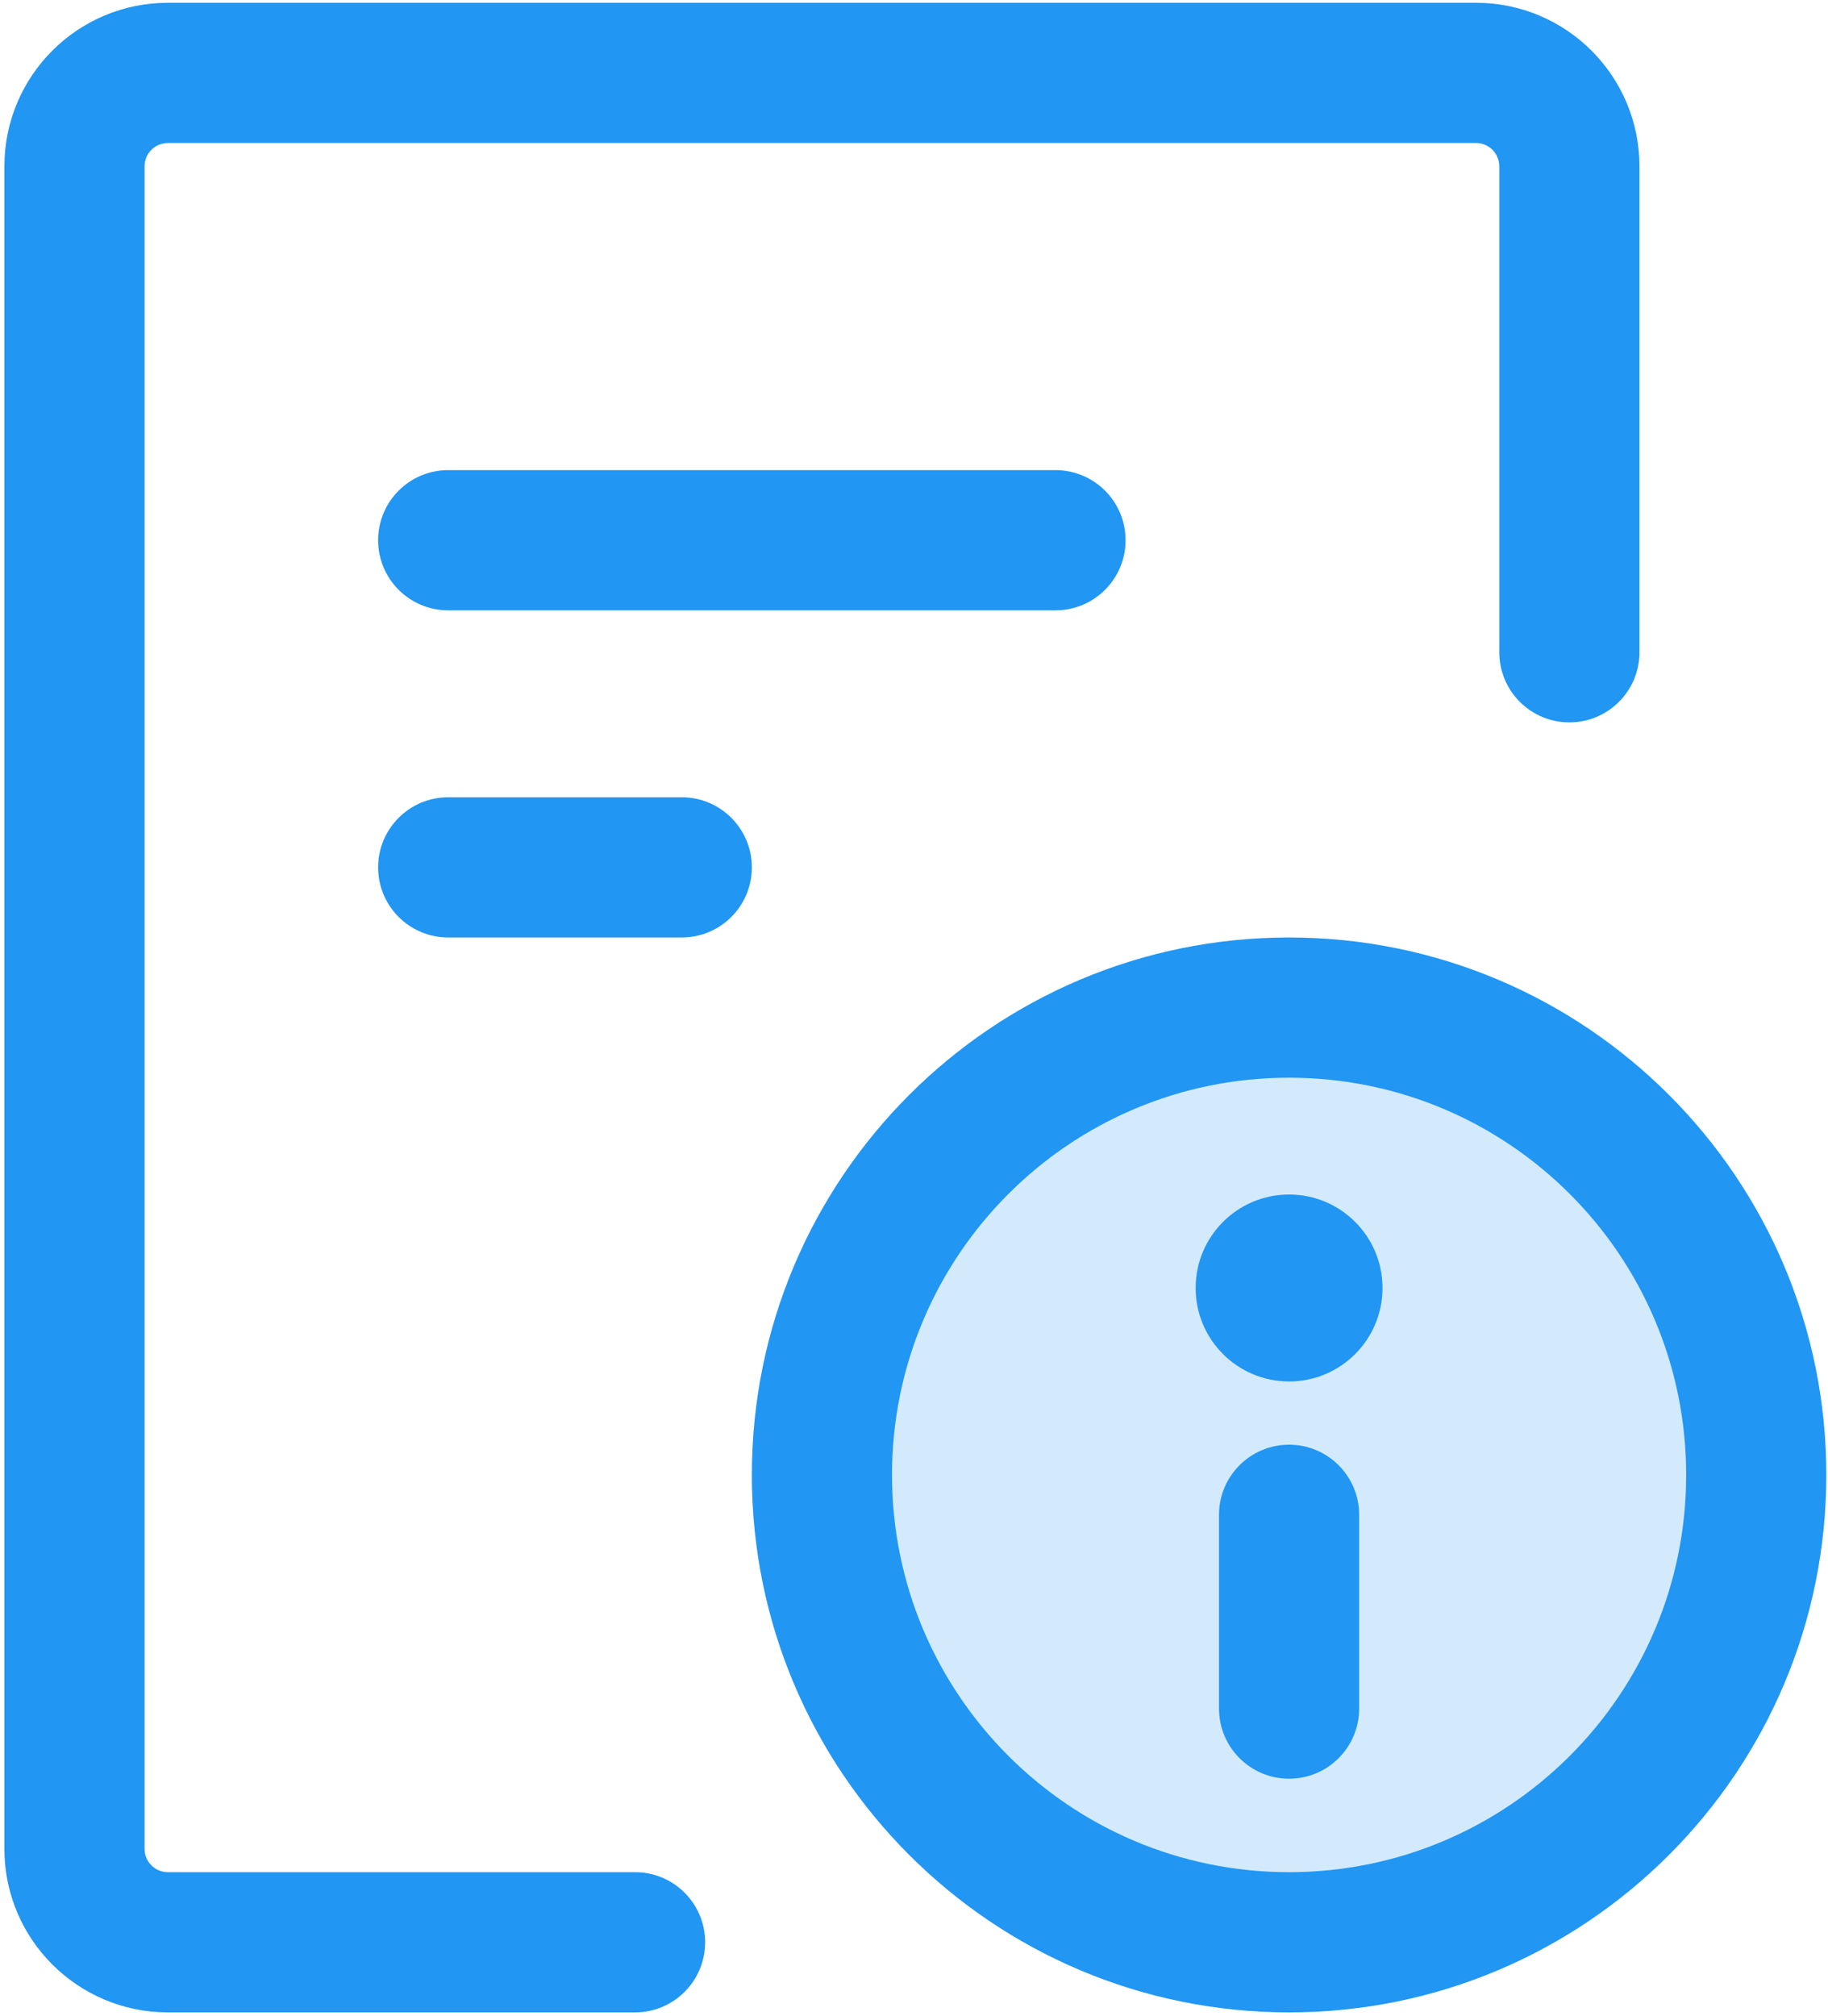
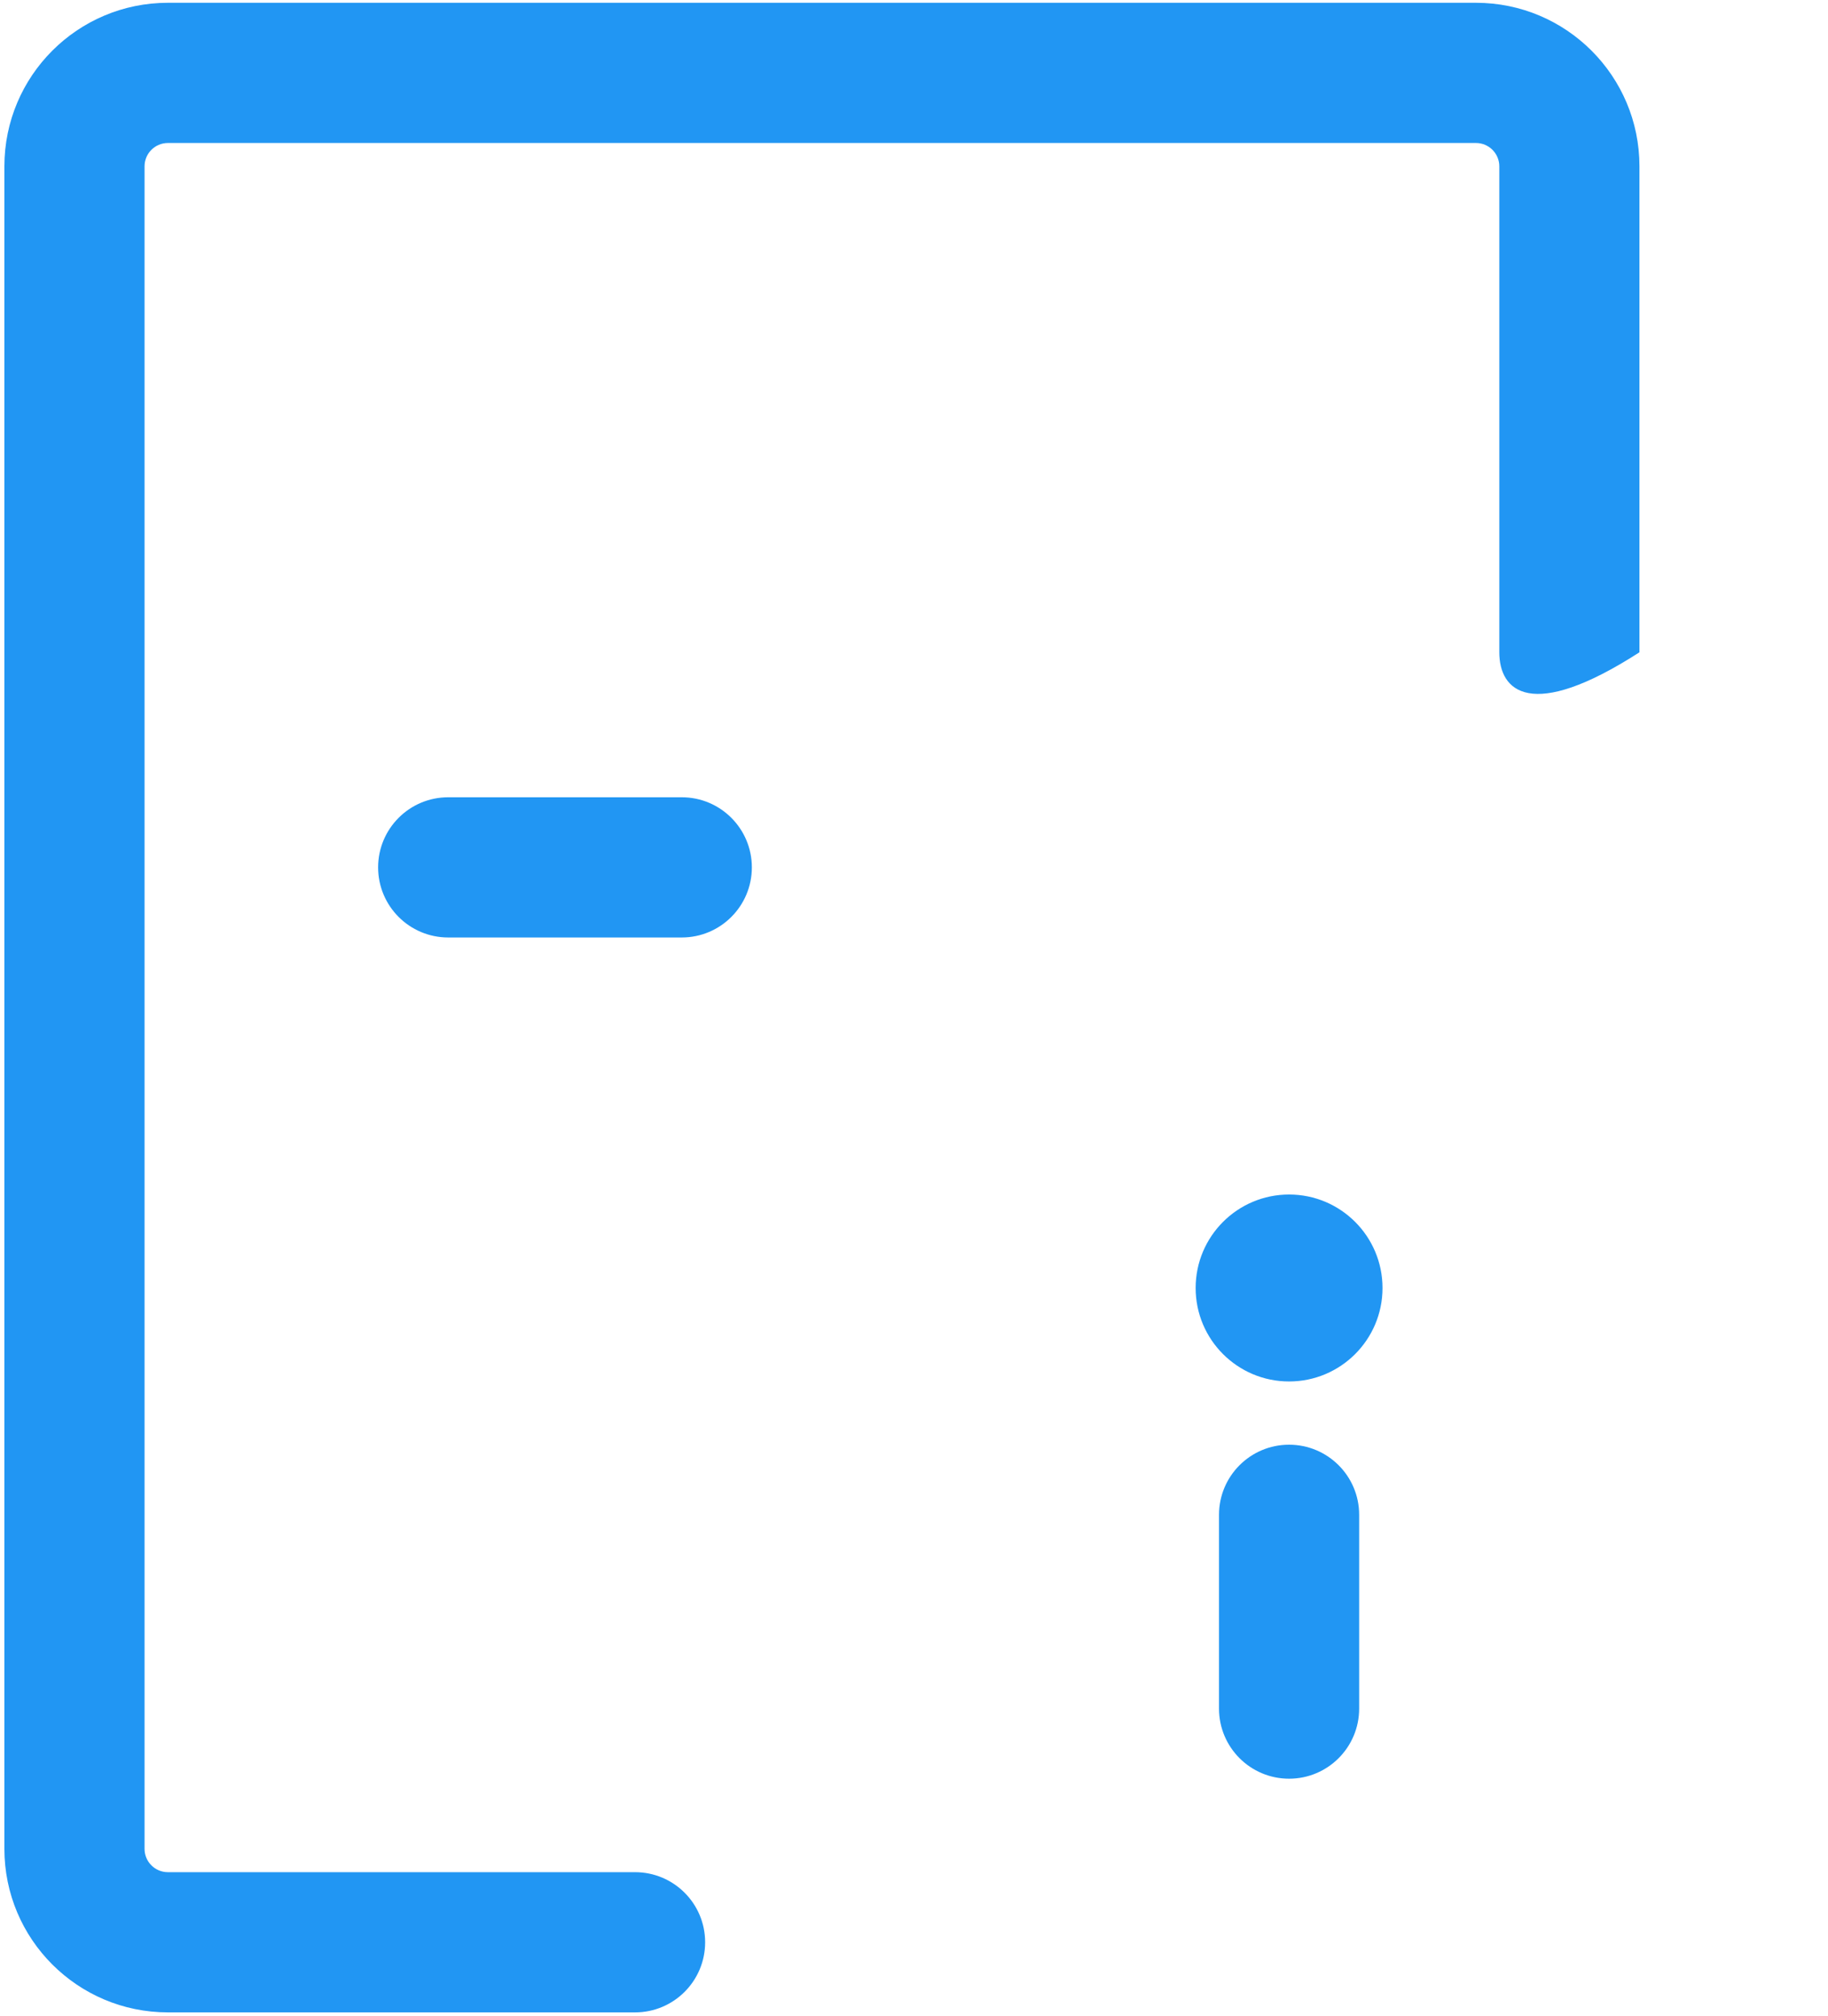
<svg xmlns="http://www.w3.org/2000/svg" width="273" height="301" viewBox="0 0 273 301" fill="none">
-   <path fill-rule="evenodd" clip-rule="evenodd" d="M0.656 24.834C0.656 11.348 11.589 0.416 25.075 0.416H220.423C233.91 0.416 244.842 11.348 244.842 24.834V97.376C244.842 103.156 240.157 107.841 234.377 107.841C228.597 107.841 223.912 103.156 223.912 97.376V24.834C223.912 22.907 222.35 21.346 220.423 21.346H25.075C23.148 21.346 21.587 22.908 21.587 24.834V275.997C21.587 277.924 23.148 279.485 25.075 279.485H94.842C100.622 279.485 105.307 284.171 105.307 289.95C105.307 295.73 100.622 300.415 94.842 300.415H25.075C11.589 300.415 0.656 289.483 0.656 275.997V24.834Z" fill="#2196F3" />
-   <path fill-rule="evenodd" clip-rule="evenodd" d="M56.47 80.648C56.47 74.868 61.155 70.183 66.935 70.183H157.632C163.412 70.183 168.098 74.868 168.098 80.648C168.098 86.428 163.412 91.113 157.632 91.113H66.935C61.155 91.113 56.47 86.428 56.47 80.648Z" fill="#2196F3" />
+   <path fill-rule="evenodd" clip-rule="evenodd" d="M0.656 24.834C0.656 11.348 11.589 0.416 25.075 0.416H220.423C233.91 0.416 244.842 11.348 244.842 24.834V97.376C228.597 107.841 223.912 103.156 223.912 97.376V24.834C223.912 22.907 222.35 21.346 220.423 21.346H25.075C23.148 21.346 21.587 22.908 21.587 24.834V275.997C21.587 277.924 23.148 279.485 25.075 279.485H94.842C100.622 279.485 105.307 284.171 105.307 289.95C105.307 295.73 100.622 300.415 94.842 300.415H25.075C11.589 300.415 0.656 289.483 0.656 275.997V24.834Z" fill="#2196F3" />
  <path fill-rule="evenodd" clip-rule="evenodd" d="M56.47 129.485C56.47 123.706 61.155 119.02 66.935 119.02H101.819C107.598 119.02 112.284 123.706 112.284 129.485C112.284 135.265 107.598 139.95 101.819 139.95H66.935C61.155 139.95 56.47 135.265 56.47 129.485Z" fill="#2196F3" />
-   <circle cx="195" cy="220" r="64" fill="#2196F3" fill-opacity="0.2" />
-   <path fill-rule="evenodd" clip-rule="evenodd" d="M251.819 220.183C251.819 187.432 225.268 160.881 192.517 160.881C159.765 160.881 133.214 187.432 133.214 220.183C133.214 252.935 159.765 279.485 192.517 279.485C225.268 279.485 251.819 252.935 251.819 220.183ZM192.517 139.951C236.827 139.951 272.749 175.873 272.749 220.183C272.749 264.494 236.827 300.416 192.517 300.416C148.206 300.416 112.284 264.494 112.284 220.183C112.284 175.873 148.206 139.951 192.517 139.951Z" fill="#2196F3" />
  <path fill-rule="evenodd" clip-rule="evenodd" d="M192.516 215.671C198.295 215.671 202.981 220.356 202.981 226.136V255.066C202.981 260.846 198.295 265.531 192.516 265.531C186.736 265.531 182.051 260.846 182.051 255.066V226.136C182.051 220.356 186.736 215.671 192.516 215.671Z" fill="#2196F3" />
  <path d="M192.516 206.229C200.222 206.229 206.469 199.982 206.469 192.276C206.469 184.569 200.222 178.322 192.516 178.322C184.809 178.322 178.562 184.569 178.562 192.276C178.562 199.982 184.809 206.229 192.516 206.229Z" fill="#2196F3" />
</svg>